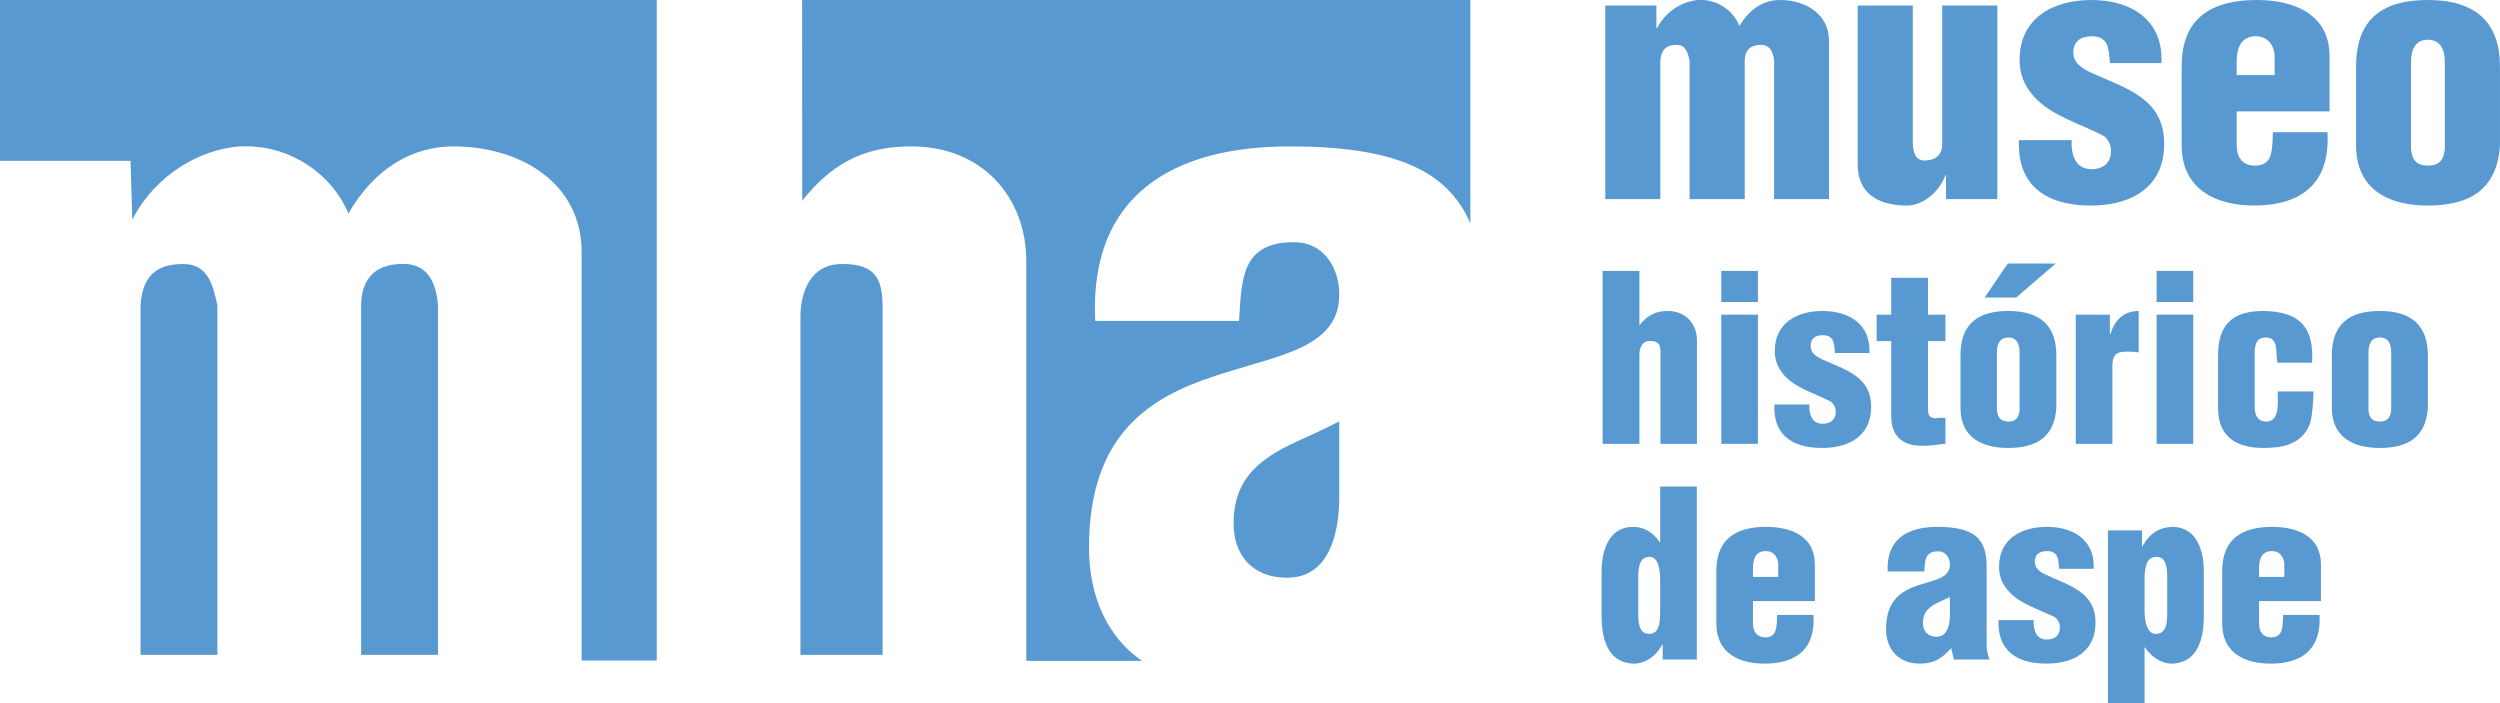
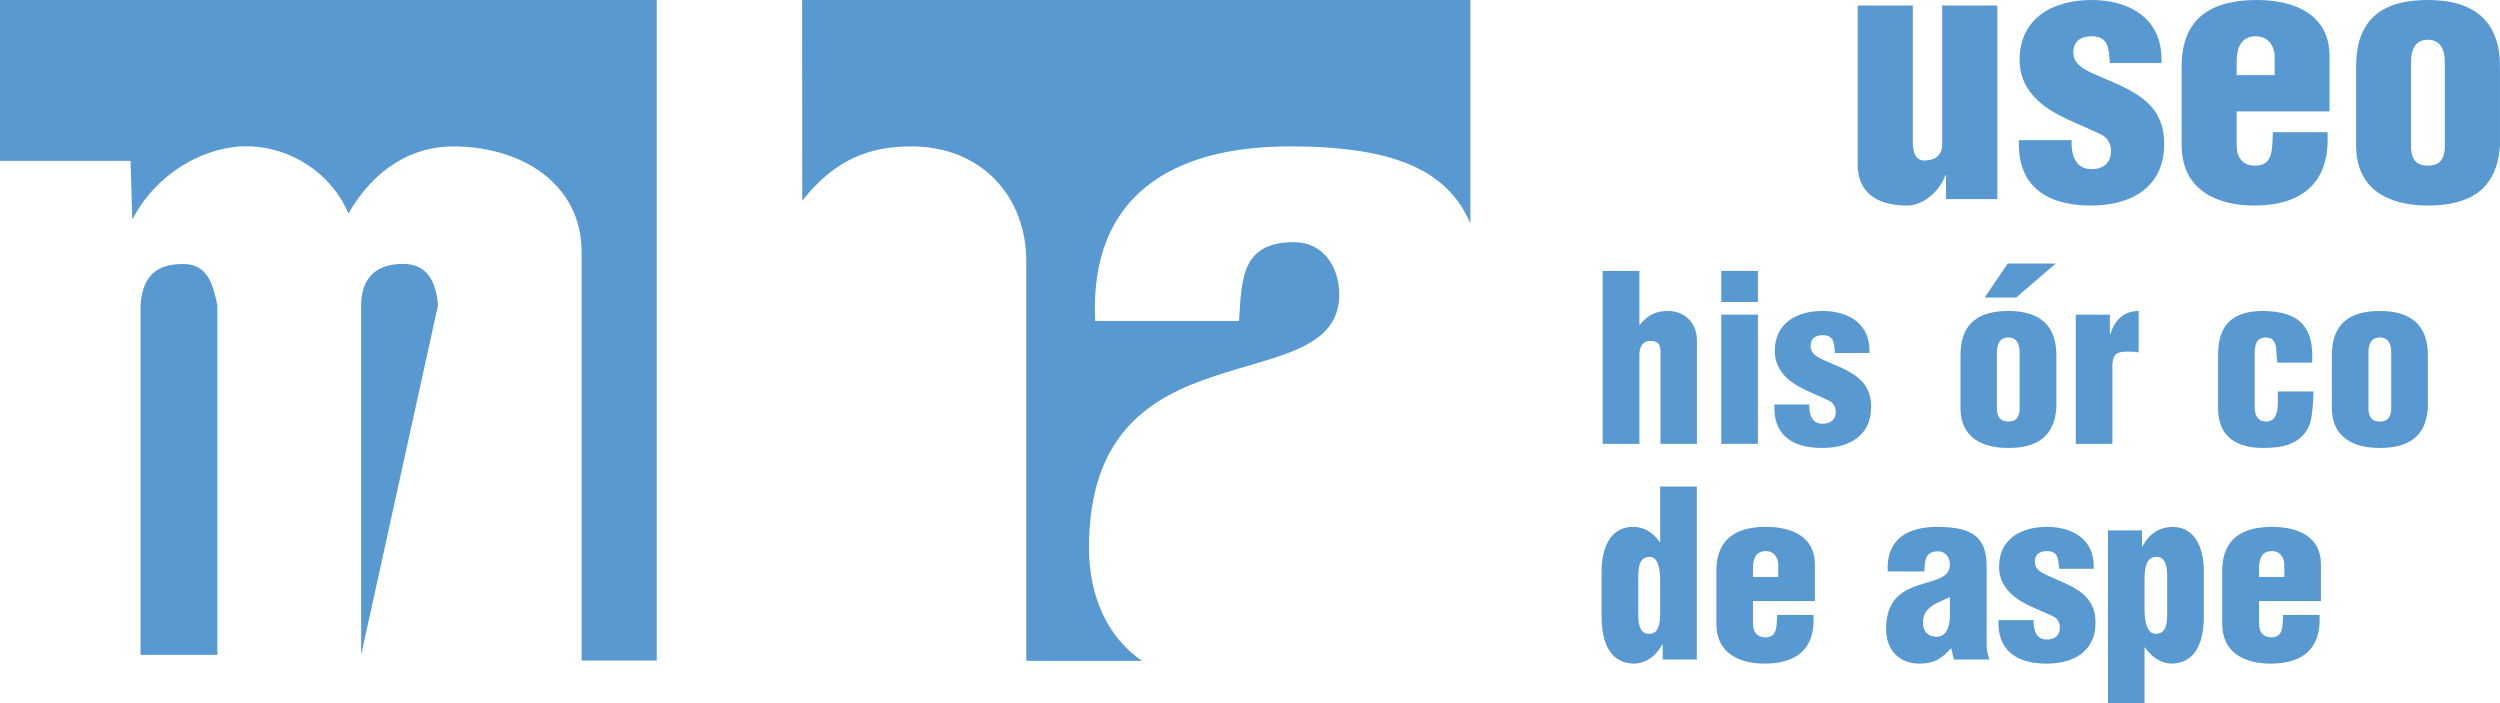
<svg xmlns="http://www.w3.org/2000/svg" width="85.04pt" height="23.92pt" viewBox="0 0 85.04 23.92" version="1.1">
  <defs>
    <clipPath id="clip1">
      <path d="M 71 17 L 75 17 L 75 23.922 L 71 23.922 Z M 71 17 " />
    </clipPath>
    <clipPath id="clip2">
      <path d="M 80 0 L 85.039 0 L 85.039 7 L 80 7 Z M 80 0 " />
    </clipPath>
  </defs>
  <g id="surface1">
    <path style=" stroke:none;fill-rule:nonzero;fill:rgb(34.9%,59.999%,81.999%);fill-opacity:1;" d="M 0 0 L 0 5.473 L 4.441 5.473 L 4.5 7.473 C 5.305 5.906 6.844 5.074 8.16 4.98 C 8.23 4.977 8.305 4.977 8.379 4.977 C 9.867 4.977 11.27 5.883 11.852 7.262 C 12.742 5.719 14.035 4.98 15.418 4.98 C 17.727 4.98 19.785 6.242 19.785 8.578 L 19.785 22.469 L 22.34 22.469 L 22.34 0 L 0 0 " />
    <path style=" stroke:none;fill-rule:nonzero;fill:rgb(34.9%,59.999%,81.999%);fill-opacity:1;" d="M 4.781 10.391 L 4.781 22.277 L 7.395 22.277 L 7.395 10.391 C 7.242 9.66 7.059 8.98 6.23 8.98 C 5.238 8.98 4.84 9.473 4.781 10.391 " />
-     <path style=" stroke:none;fill-rule:nonzero;fill:rgb(34.9%,59.999%,81.999%);fill-opacity:1;" d="M 13.602 8.98 C 12.75 9.012 12.285 9.504 12.285 10.391 L 12.285 22.277 L 14.898 22.277 L 14.898 10.391 C 14.844 9.629 14.555 8.977 13.723 8.977 C 13.684 8.977 13.645 8.977 13.602 8.98 " />
-     <path style=" stroke:none;fill-rule:nonzero;fill:rgb(34.9%,59.999%,81.999%);fill-opacity:1;" d="M 27.227 10.797 L 27.227 22.277 L 30.023 22.277 L 30.023 10.457 C 30.023 9.473 29.777 8.98 28.645 8.98 C 27.566 8.98 27.227 9.934 27.227 10.797 " />
+     <path style=" stroke:none;fill-rule:nonzero;fill:rgb(34.9%,59.999%,81.999%);fill-opacity:1;" d="M 13.602 8.98 C 12.75 9.012 12.285 9.504 12.285 10.391 L 12.285 22.277 L 14.898 10.391 C 14.844 9.629 14.555 8.977 13.723 8.977 C 13.684 8.977 13.645 8.977 13.602 8.98 " />
    <path style=" stroke:none;fill-rule:nonzero;fill:rgb(34.9%,59.999%,81.999%);fill-opacity:1;" d="M 27.285 0 L 27.289 6.828 C 28.426 5.383 29.625 4.98 31.008 4.98 C 33.379 4.98 34.91 6.676 34.91 8.887 L 34.91 22.48 L 38.844 22.48 C 37.691 21.684 37.043 20.32 37.043 18.633 C 37.043 14.73 39.16 13.5 41.316 12.793 C 43.434 12.082 45.555 11.867 45.555 10.023 C 45.555 9.07 45.004 8.238 44.02 8.238 C 42.234 8.238 42.234 9.473 42.148 10.918 L 37.254 10.918 C 37.043 6.617 39.93 4.98 43.867 4.98 C 47.355 4.98 49.234 5.754 50.016 7.605 L 50.016 0 L 27.285 0 " />
-     <path style=" stroke:none;fill-rule:nonzero;fill:rgb(34.9%,59.999%,81.999%);fill-opacity:1;" d="M 43.094 15.59 C 42.488 16.02 41.961 16.641 41.961 17.805 C 41.961 18.883 42.605 19.652 43.777 19.652 C 45.219 19.652 45.531 18.145 45.555 17.035 L 45.555 14.332 C 44.578 14.852 43.711 15.129 43.094 15.59 " />
    <path style=" stroke:none;fill-rule:nonzero;fill:rgb(34.9%,59.999%,81.999%);fill-opacity:1;" d="M 54.516 9.215 L 54.516 15.098 L 55.766 15.098 L 55.766 12.059 C 55.766 11.844 55.852 11.598 56.129 11.598 C 56.414 11.598 56.484 11.719 56.484 11.973 L 56.484 15.098 L 57.723 15.098 L 57.723 11.574 C 57.723 11.012 57.332 10.578 56.734 10.578 C 56.379 10.578 56.074 10.68 55.781 11.047 L 55.766 11.047 L 55.766 9.215 L 54.516 9.215 " />
    <path style=" stroke:none;fill-rule:nonzero;fill:rgb(34.9%,59.999%,81.999%);fill-opacity:1;" d="M 58.551 15.098 L 59.797 15.098 L 59.797 10.703 L 58.551 10.703 Z M 58.551 10.273 L 59.797 10.273 L 59.797 9.215 L 58.551 9.215 L 58.551 10.273 " />
    <path style=" stroke:none;fill-rule:nonzero;fill:rgb(34.9%,59.999%,81.999%);fill-opacity:1;" d="M 60.371 11.938 C 60.371 12.258 60.477 12.516 60.688 12.762 C 61.078 13.207 61.777 13.395 62.281 13.664 C 62.379 13.742 62.445 13.863 62.445 14 C 62.445 14.285 62.262 14.414 61.992 14.414 C 61.617 14.414 61.531 14.062 61.547 13.758 L 60.359 13.758 C 60.305 14.82 60.996 15.238 61.984 15.238 C 62.906 15.238 63.648 14.824 63.648 13.84 C 63.648 12.797 62.777 12.586 61.969 12.219 C 61.781 12.125 61.59 12.008 61.59 11.773 C 61.59 11.508 61.758 11.402 62.004 11.402 C 62.402 11.402 62.391 11.707 62.418 12.008 L 63.59 12.008 C 63.637 11.035 62.906 10.578 61.992 10.578 C 61.125 10.578 60.371 10.988 60.371 11.938 " />
-     <path style=" stroke:none;fill-rule:nonzero;fill:rgb(34.9%,59.999%,81.999%);fill-opacity:1;" d="M 64.332 9.449 L 64.332 10.703 L 63.836 10.703 L 63.836 11.602 L 64.332 11.602 L 64.332 14.152 C 64.332 14.82 64.695 15.164 65.375 15.164 C 65.645 15.164 65.906 15.129 66.176 15.094 L 66.176 14.215 C 66.109 14.215 66.066 14.211 66.02 14.211 C 65.973 14.211 65.926 14.215 65.855 14.227 C 65.688 14.227 65.582 14.176 65.582 13.922 L 65.582 11.602 L 66.176 11.602 L 66.176 10.703 L 65.582 10.703 L 65.582 9.449 L 64.332 9.449 " />
    <path style=" stroke:none;fill-rule:nonzero;fill:rgb(34.9%,59.999%,81.999%);fill-opacity:1;" d="M 67.926 13.957 L 67.926 11.988 C 67.926 11.707 68.023 11.48 68.316 11.48 C 68.605 11.48 68.699 11.707 68.699 11.988 L 68.699 13.957 C 68.676 14.203 68.57 14.34 68.316 14.34 C 68.059 14.34 67.953 14.203 67.926 13.957 M 66.688 12.082 L 66.688 13.875 C 66.688 14.883 67.418 15.238 68.316 15.238 C 69.262 15.238 69.883 14.871 69.949 13.875 L 69.949 12.082 C 69.949 11.094 69.414 10.578 68.316 10.578 C 67.348 10.578 66.688 10.961 66.688 12.082 M 68.297 8.965 L 67.508 10.121 L 68.582 10.121 L 69.926 8.965 L 68.297 8.965 " />
    <path style=" stroke:none;fill-rule:nonzero;fill:rgb(34.9%,59.999%,81.999%);fill-opacity:1;" d="M 71.785 11.371 L 71.77 11.371 L 71.77 10.703 L 70.609 10.703 L 70.609 15.098 L 71.855 15.098 L 71.855 12.395 C 71.879 12.031 72.02 11.961 72.371 11.961 C 72.492 11.961 72.621 11.965 72.75 11.988 L 72.75 10.578 C 72.23 10.578 71.926 10.902 71.785 11.371 " />
-     <path style=" stroke:none;fill-rule:nonzero;fill:rgb(34.9%,59.999%,81.999%);fill-opacity:1;" d="M 73.359 15.098 L 74.605 15.098 L 74.605 10.703 L 73.359 10.703 Z M 73.359 10.273 L 74.605 10.273 L 74.605 9.215 L 73.359 9.215 L 73.359 10.273 " />
    <path style=" stroke:none;fill-rule:nonzero;fill:rgb(34.9%,59.999%,81.999%);fill-opacity:1;" d="M 75.449 12.082 L 75.449 13.875 C 75.449 14.883 76.105 15.238 76.996 15.238 C 77.184 15.238 77.293 15.223 77.41 15.215 C 77.957 15.164 78.422 14.906 78.59 14.363 C 78.656 14.129 78.695 13.578 78.695 13.316 L 77.48 13.316 C 77.48 13.648 77.562 14.34 77.094 14.34 C 76.781 14.34 76.695 14.105 76.695 13.828 L 76.695 12.012 C 76.695 11.73 76.754 11.48 77.078 11.48 C 77.266 11.48 77.359 11.574 77.41 11.754 C 77.445 11.918 77.434 12.094 77.457 12.258 L 77.469 12.336 L 78.648 12.336 C 78.719 11.129 78.23 10.598 76.996 10.578 C 76.031 10.578 75.449 10.961 75.449 12.082 " />
    <path style=" stroke:none;fill-rule:nonzero;fill:rgb(34.9%,59.999%,81.999%);fill-opacity:1;" d="M 80.566 13.957 L 80.566 11.988 C 80.566 11.707 80.66 11.48 80.953 11.48 C 81.246 11.48 81.34 11.707 81.34 11.988 L 81.34 13.957 C 81.309 14.203 81.211 14.34 80.953 14.34 C 80.691 14.34 80.59 14.203 80.566 13.957 M 79.32 12.082 L 79.32 13.875 C 79.32 14.883 80.059 15.238 80.953 15.238 C 81.902 15.238 82.523 14.871 82.586 13.875 L 82.586 12.082 C 82.586 11.094 82.047 10.578 80.953 10.578 C 79.988 10.578 79.32 10.961 79.32 12.082 " />
    <path style=" stroke:none;fill-rule:nonzero;fill:rgb(34.9%,59.999%,81.999%);fill-opacity:1;" d="M 55.727 20.852 L 55.727 19.719 C 55.727 19.438 55.711 18.941 56.109 18.941 C 56.109 18.941 56.113 18.941 56.113 18.941 C 56.414 18.941 56.473 19.387 56.473 19.766 L 56.473 20.797 C 56.473 21.223 56.426 21.562 56.094 21.562 C 55.727 21.562 55.727 21.109 55.727 20.852 M 56.473 16.551 L 56.473 18.441 L 56.457 18.441 C 56.199 18.062 55.875 17.922 55.547 17.922 C 54.723 17.922 54.48 18.734 54.48 19.426 L 54.48 20.949 C 54.48 21.691 54.664 22.547 55.57 22.574 C 55.941 22.574 56.312 22.352 56.543 21.926 L 56.559 21.926 L 56.559 22.434 L 57.719 22.434 L 57.719 16.551 L 56.473 16.551 " />
    <path style=" stroke:none;fill-rule:nonzero;fill:rgb(34.9%,59.999%,81.999%);fill-opacity:1;" d="M 59.629 19.332 C 59.629 19.023 59.715 18.746 60.066 18.746 C 60.387 18.746 60.488 19.031 60.488 19.191 L 60.488 19.625 L 59.629 19.625 L 59.629 19.332 M 60.055 17.922 C 59.094 17.926 58.383 18.297 58.383 19.426 L 58.383 21.215 C 58.383 22.203 59.137 22.574 60.016 22.574 C 60.027 22.574 60.039 22.574 60.055 22.574 C 61.145 22.562 61.754 22.047 61.688 20.918 L 60.453 20.918 C 60.43 21.277 60.473 21.68 60.051 21.68 C 60.039 21.68 60.027 21.68 60.016 21.68 C 59.738 21.66 59.629 21.457 59.629 21.215 L 59.629 20.445 L 61.734 20.445 L 61.734 19.191 C 61.734 18.25 60.941 17.922 60.078 17.922 C 60.07 17.922 60.062 17.922 60.055 17.922 " />
    <path style=" stroke:none;fill-rule:nonzero;fill:rgb(34.9%,59.999%,81.999%);fill-opacity:1;" d="M 65.41 21.191 C 65.41 20.891 65.547 20.738 65.699 20.625 C 65.855 20.508 66.078 20.438 66.328 20.305 L 66.328 20.992 C 66.316 21.273 66.234 21.66 65.871 21.66 C 65.574 21.66 65.41 21.461 65.41 21.191 M 64.211 19.438 L 65.457 19.438 C 65.48 19.062 65.48 18.754 65.93 18.754 C 66.184 18.754 66.328 18.965 66.328 19.203 C 66.328 19.676 65.785 19.73 65.246 19.91 C 64.695 20.094 64.156 20.41 64.156 21.402 C 64.156 22.102 64.598 22.574 65.297 22.574 C 65.793 22.574 66.059 22.395 66.371 22.047 L 66.465 22.434 L 67.676 22.434 C 67.617 22.281 67.578 22.117 67.578 21.949 L 67.578 19.262 C 67.578 18.297 67.125 17.922 65.895 17.922 C 64.891 17.922 64.156 18.336 64.211 19.438 " />
    <path style=" stroke:none;fill-rule:nonzero;fill:rgb(34.9%,59.999%,81.999%);fill-opacity:1;" d="M 68 19.277 C 68 19.594 68.098 19.859 68.316 20.098 C 68.699 20.551 69.402 20.738 69.906 21 C 70.008 21.082 70.07 21.203 70.07 21.34 C 70.07 21.621 69.891 21.754 69.625 21.754 C 69.246 21.754 69.164 21.402 69.176 21.094 L 67.98 21.094 C 67.941 22.152 68.625 22.574 69.613 22.574 C 70.531 22.574 71.281 22.164 71.281 21.18 C 71.281 20.141 70.41 19.93 69.602 19.555 C 69.41 19.465 69.215 19.348 69.215 19.109 C 69.215 18.852 69.387 18.746 69.633 18.746 C 70.031 18.746 70.012 19.051 70.047 19.348 L 71.219 19.348 C 71.266 18.371 70.531 17.922 69.625 17.922 C 68.754 17.922 68 18.332 68 19.277 " />
    <g clip-path="url(#clip1)" clip-rule="nonzero">
      <path style=" stroke:none;fill-rule:nonzero;fill:rgb(34.9%,59.999%,81.999%);fill-opacity:1;" d="M 72.949 20.746 L 72.949 19.719 C 72.949 19.289 73.016 18.941 73.355 18.941 C 73.719 18.941 73.719 19.402 73.719 19.66 L 73.719 20.797 C 73.719 21.082 73.734 21.562 73.332 21.562 C 73.027 21.562 72.949 21.129 72.949 20.746 M 72.883 18.578 L 72.863 18.578 L 72.863 18.043 L 71.703 18.043 L 71.703 23.922 L 72.949 23.922 L 72.949 22.02 L 72.961 22.02 C 73.242 22.434 73.621 22.574 73.848 22.574 C 73.855 22.574 73.867 22.574 73.875 22.574 C 74.781 22.547 74.965 21.691 74.965 20.949 L 74.965 19.426 C 74.965 18.734 74.723 17.922 73.895 17.922 C 73.465 17.934 73.121 18.137 72.883 18.578 " />
    </g>
    <path style=" stroke:none;fill-rule:nonzero;fill:rgb(34.9%,59.999%,81.999%);fill-opacity:1;" d="M 76.844 19.332 C 76.844 19.023 76.926 18.746 77.281 18.746 C 77.605 18.746 77.703 19.031 77.703 19.191 L 77.703 19.625 L 76.844 19.625 L 76.844 19.332 M 77.27 17.922 C 76.309 17.926 75.59 18.297 75.59 19.426 L 75.59 21.215 C 75.59 22.203 76.352 22.574 77.23 22.574 C 77.242 22.574 77.258 22.574 77.27 22.574 C 78.352 22.562 78.961 22.047 78.902 20.918 L 77.664 20.918 C 77.641 21.277 77.684 21.68 77.262 21.68 C 77.246 21.68 77.234 21.68 77.223 21.68 C 76.949 21.66 76.844 21.457 76.844 21.215 L 76.844 20.445 L 78.949 20.445 L 78.949 19.191 C 78.949 18.25 78.156 17.922 77.293 17.922 C 77.285 17.922 77.277 17.922 77.27 17.922 " />
-     <path style=" stroke:none;fill-rule:nonzero;fill:rgb(34.9%,59.999%,81.999%);fill-opacity:1;" d="M 60.547 0 C 60.02 0 59.523 0.281 59.176 0.875 L 59.16 0.875 C 58.969 0.371 58.469 0.031 57.93 0 L 57.773 0 C 57.262 0.035 56.676 0.359 56.367 0.953 L 56.344 0.953 L 56.344 0.188 L 54.605 0.188 L 54.605 6.773 L 56.477 6.773 L 56.477 2.074 C 56.5 1.723 56.652 1.527 57.027 1.527 C 57.344 1.527 57.414 1.785 57.473 2.074 L 57.473 6.773 L 59.348 6.773 L 59.348 2.074 C 59.348 1.727 59.523 1.547 59.848 1.527 C 59.863 1.527 59.879 1.527 59.895 1.527 C 60.215 1.527 60.324 1.781 60.348 2.074 L 60.348 6.773 L 62.215 6.773 L 62.215 1.383 C 62.215 0.488 61.43 0 60.547 0 " />
    <path style=" stroke:none;fill-rule:nonzero;fill:rgb(34.9%,59.999%,81.999%);fill-opacity:1;" d="M 66.066 0.188 L 66.066 4.906 C 66.066 5.246 65.855 5.445 65.523 5.457 C 65.504 5.457 65.488 5.461 65.473 5.461 C 65.16 5.461 65.086 5.203 65.066 4.906 L 65.066 0.188 L 63.191 0.188 L 63.191 5.602 C 63.191 6.492 63.781 6.992 64.867 6.992 C 65.453 6.992 65.996 6.469 66.172 5.965 L 66.195 5.965 L 66.195 6.773 L 67.941 6.773 L 67.941 0.188 L 66.066 0.188 " />
    <path style=" stroke:none;fill-rule:nonzero;fill:rgb(34.9%,59.999%,81.999%);fill-opacity:1;" d="M 71.141 0 C 69.832 0 68.699 0.617 68.699 2.039 C 68.699 2.52 68.852 2.906 69.176 3.273 C 69.762 3.941 70.809 4.223 71.562 4.625 C 71.715 4.742 71.809 4.93 71.809 5.129 C 71.809 5.551 71.539 5.754 71.141 5.754 C 70.574 5.754 70.445 5.223 70.469 4.766 L 68.676 4.766 C 68.613 6.352 69.645 6.992 71.125 6.992 C 72.508 6.992 73.617 6.363 73.617 4.895 C 73.617 3.332 72.312 3.012 71.105 2.461 C 70.82 2.32 70.527 2.145 70.527 1.785 C 70.527 1.398 70.785 1.234 71.152 1.234 C 71.75 1.234 71.727 1.699 71.773 2.145 L 73.523 2.145 C 73.594 0.688 72.508 0 71.141 0 " />
    <path style=" stroke:none;fill-rule:nonzero;fill:rgb(34.9%,59.999%,81.999%);fill-opacity:1;" d="M 76.082 2.121 C 76.082 1.656 76.211 1.234 76.738 1.234 C 77.223 1.234 77.375 1.668 77.375 1.91 L 77.375 2.555 L 76.082 2.555 L 76.082 2.121 M 76.727 0 C 75.281 0.012 74.211 0.562 74.211 2.262 L 74.211 4.941 C 74.211 6.43 75.363 6.992 76.684 6.992 C 76.699 6.992 76.711 6.992 76.727 6.992 C 78.348 6.969 79.266 6.188 79.172 4.496 L 77.316 4.496 C 77.285 5.031 77.344 5.633 76.719 5.633 C 76.699 5.633 76.676 5.633 76.656 5.633 C 76.246 5.613 76.082 5.309 76.082 4.941 L 76.082 3.789 L 79.242 3.789 L 79.242 1.91 C 79.242 0.512 78.078 0.008 76.801 0 L 76.727 0 " />
    <g clip-path="url(#clip2)" clip-rule="nonzero">
      <path style=" stroke:none;fill-rule:nonzero;fill:rgb(34.9%,59.999%,81.999%);fill-opacity:1;" d="M 82.012 5.059 L 82.012 2.121 C 82.012 1.699 82.152 1.352 82.586 1.352 C 83.023 1.352 83.164 1.699 83.164 2.121 L 83.164 5.059 C 83.129 5.438 82.977 5.633 82.586 5.633 C 82.199 5.633 82.047 5.438 82.012 5.059 M 82.586 0 C 81.141 0 80.145 0.562 80.145 2.262 L 80.145 4.941 C 80.145 6.445 81.246 6.992 82.586 6.992 C 84.016 6.992 84.945 6.441 85.039 4.941 L 85.039 2.262 C 85.039 0.781 84.234 0 82.586 0 " />
    </g>
  </g>
</svg>